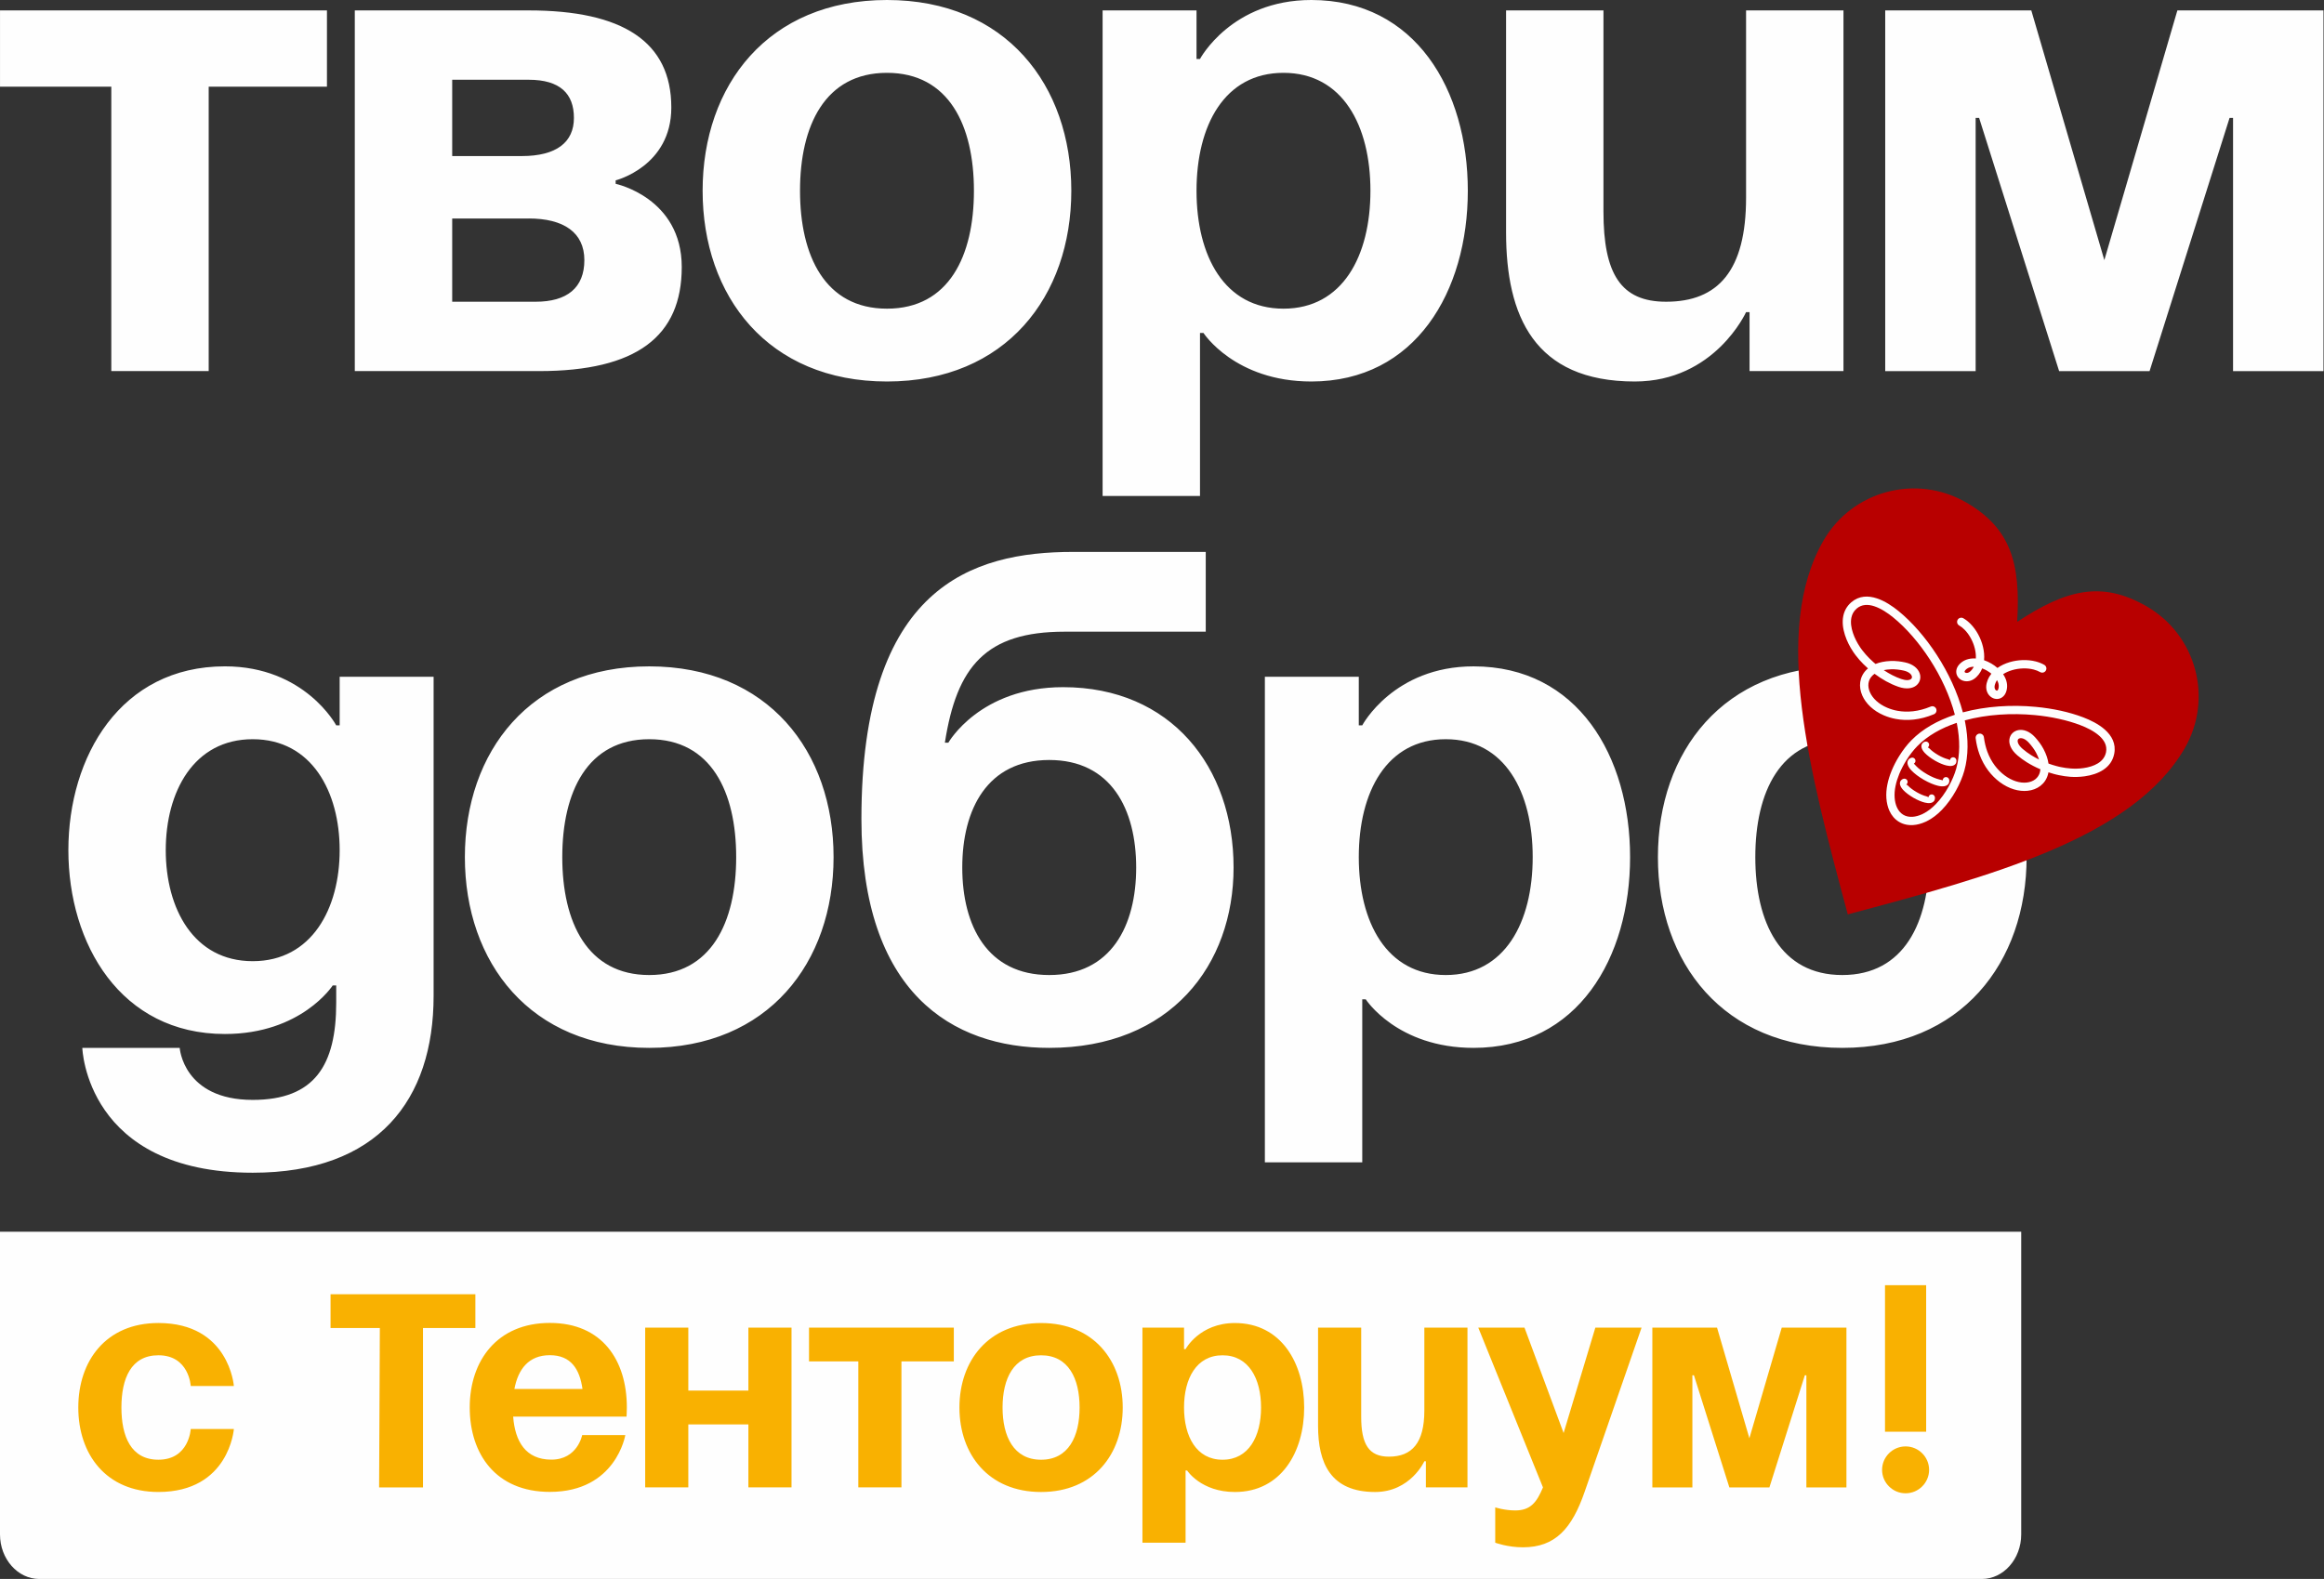
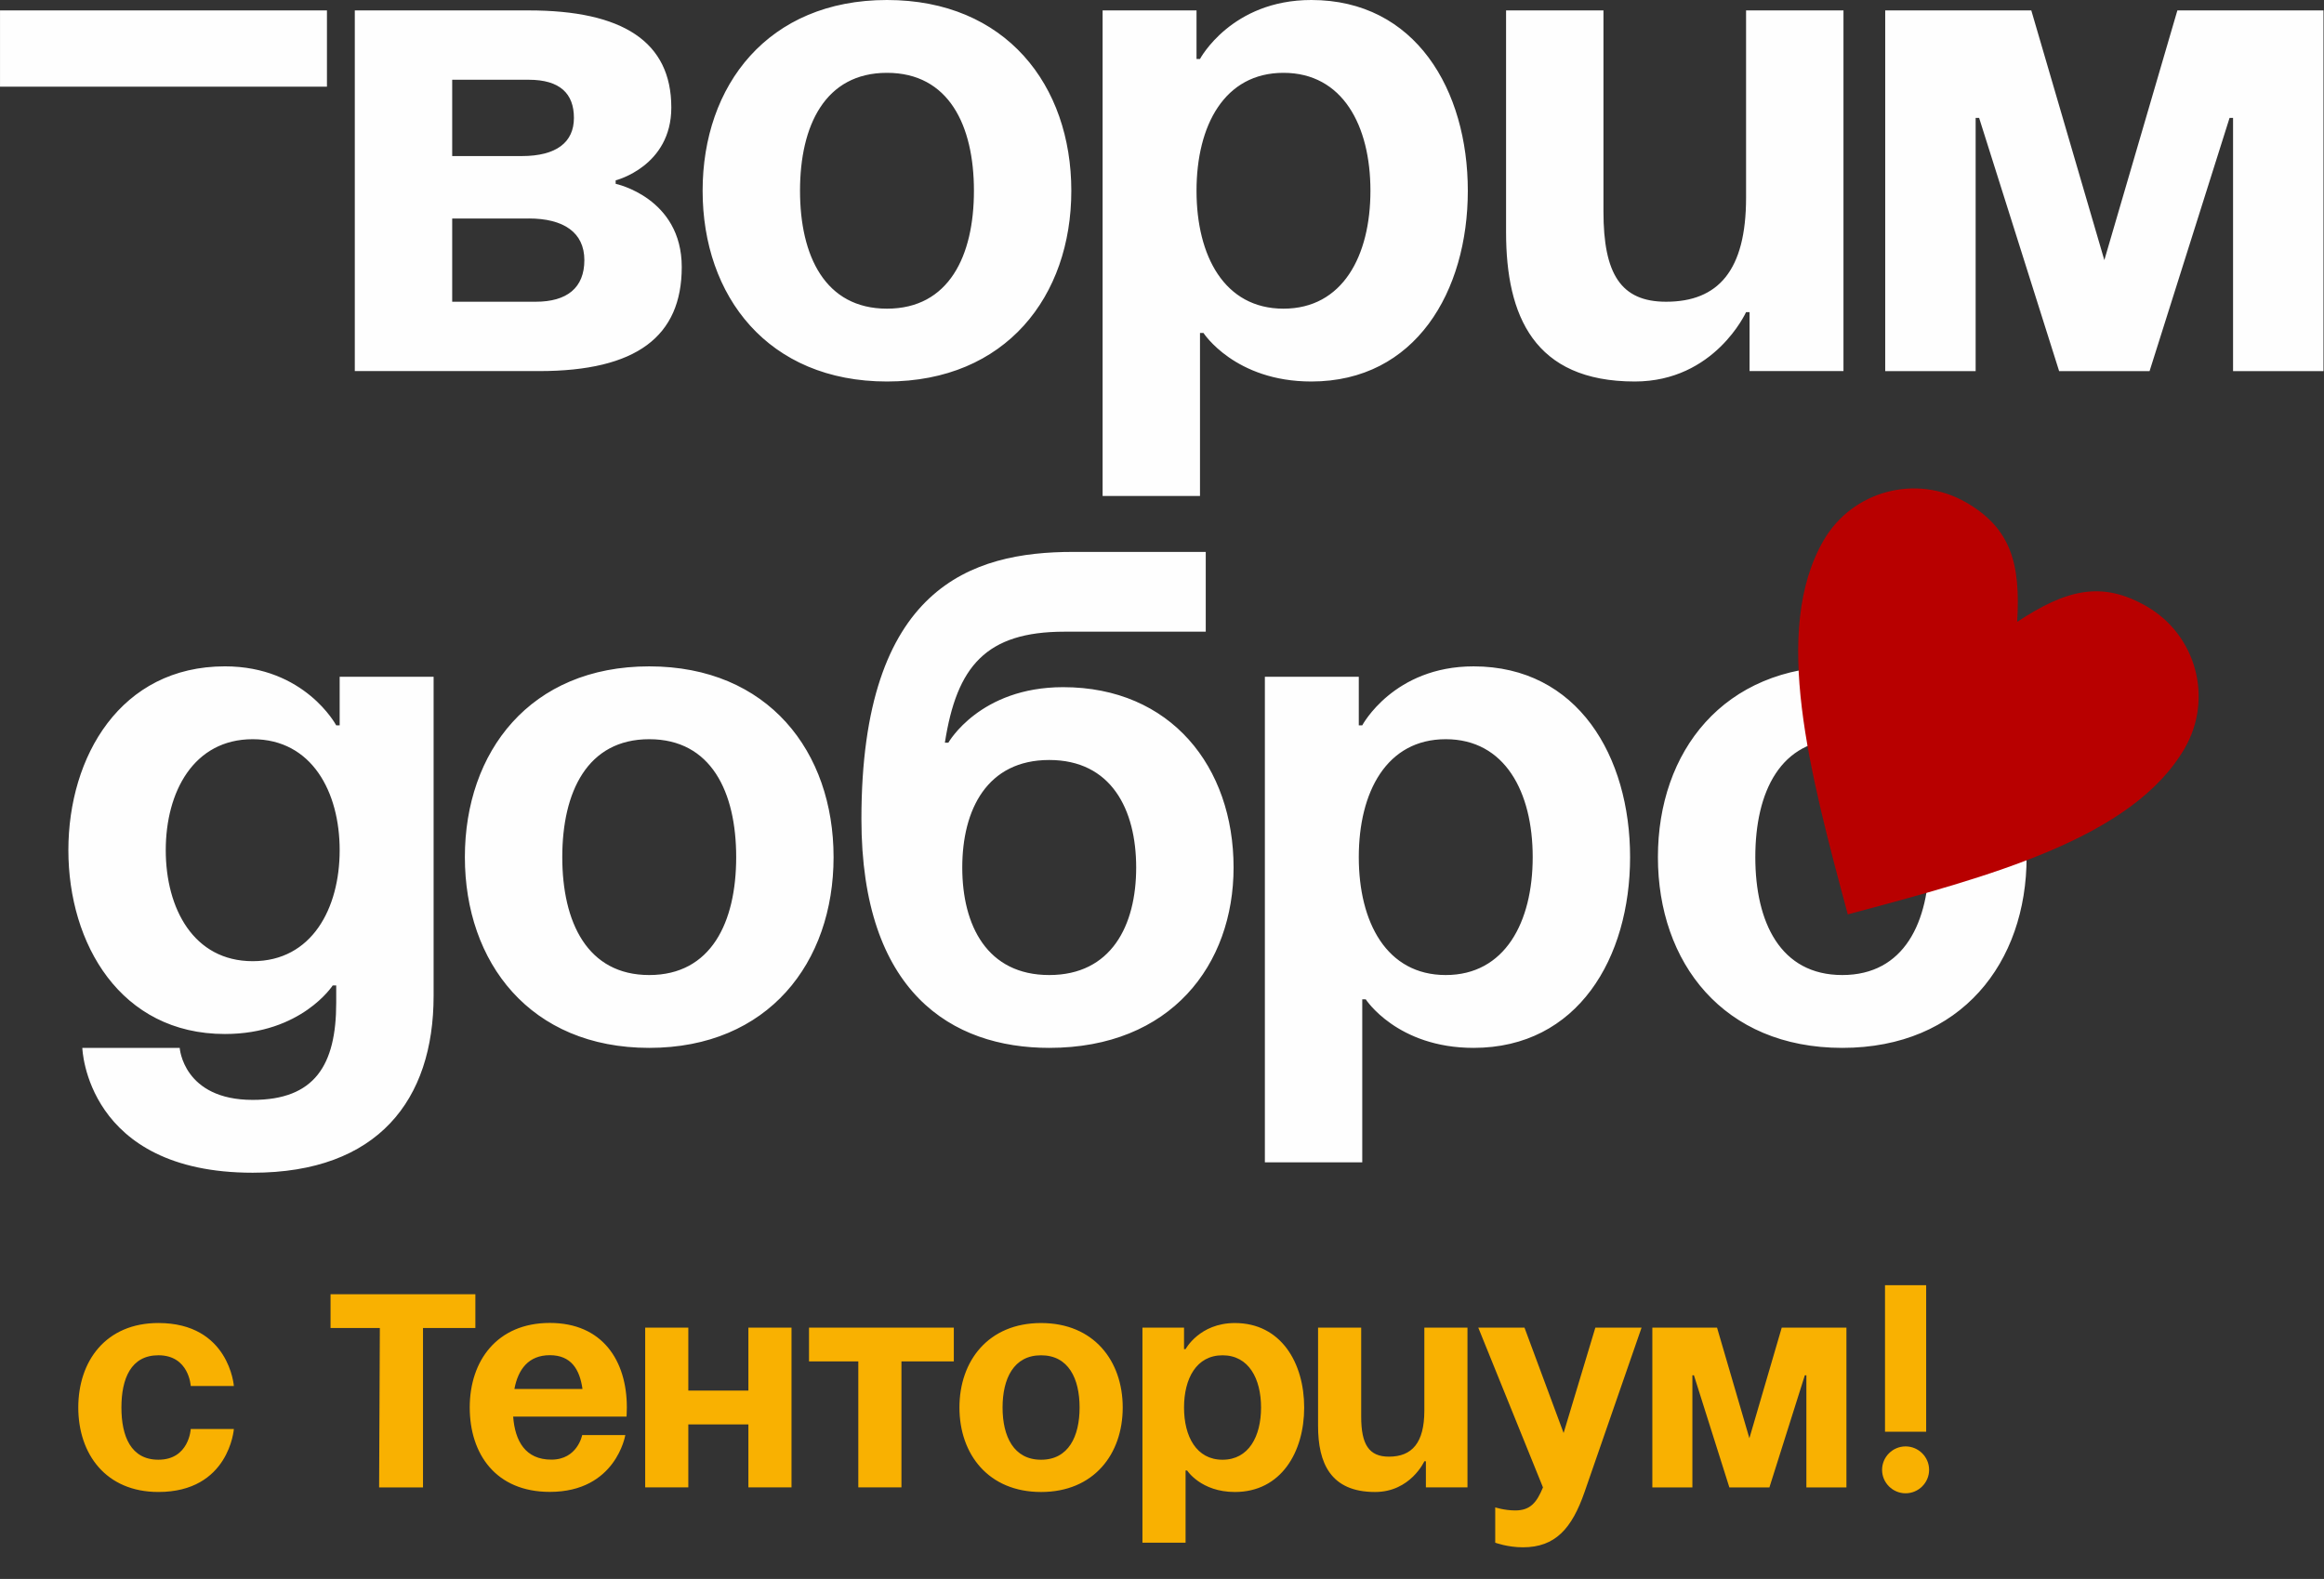
<svg xmlns="http://www.w3.org/2000/svg" width="387" height="263" viewBox="0 0 387 263" fill="none">
  <rect x="0" y="0" width="387" height="263" fill="#333333" stroke="none" />
-   <path fill-rule="evenodd" clip-rule="evenodd" d="M0.003 205.16H336.578V255.583C336.578 259.66 333.629 263 330.027 263H6.551C2.948 263 0 259.663 0 255.583V205.16H0.003Z" fill="#FEFEFE" />
-   <path d="M0.003 1.729V14.437H18.536V61.807H34.753V14.437H54.445V1.729H0H0.003ZM59.082 61.81H89.778C105.995 61.81 113.527 56.032 113.527 44.48C113.527 32.925 102.522 30.617 102.522 30.617V30.04C102.522 30.04 111.79 27.729 111.79 17.909C111.79 6.933 103.681 1.735 88.042 1.735H59.082V61.815V61.81ZM88.042 36.391C93.835 36.391 97.31 38.702 97.31 43.325C97.31 47.947 94.415 50.258 89.204 50.258H75.301V36.394H88.042V36.391ZM75.301 25.995V13.284H88.042C93.254 13.284 95.571 15.595 95.571 19.641C95.571 23.684 92.676 25.995 86.884 25.995H75.301ZM133.222 31.772C133.222 20.912 137.391 12.131 147.702 12.131C158.01 12.131 162.182 20.912 162.182 31.772C162.182 42.633 158.013 51.413 147.702 51.413C137.394 51.413 133.222 42.633 133.222 31.772ZM117.002 31.772C117.002 49.333 127.891 63.544 147.702 63.544C167.51 63.544 178.399 49.333 178.399 31.772C178.399 14.212 167.51 0 147.702 0C127.894 0 117.002 14.212 117.002 31.772ZM183.61 82.609H199.827V55.456H200.405C200.405 55.456 205.617 63.544 218.361 63.544C235.736 63.544 244.426 48.523 244.426 31.772C244.426 15.019 235.738 0 218.361 0C205.039 0 199.827 9.82 199.827 9.82H199.249V1.732H183.61V82.609ZM199.249 31.772C199.249 20.912 203.883 12.131 213.729 12.131C223.575 12.131 228.209 20.912 228.209 31.772C228.209 42.633 223.575 51.413 213.729 51.413C203.883 51.413 199.249 42.633 199.249 31.772ZM306.981 1.732H290.761V32.928C290.761 45.059 286.127 50.258 277.44 50.258C269.911 50.258 267.013 45.636 267.013 35.239V1.732H250.796V38.705C250.796 52.569 255.43 63.544 272.228 63.544C285.549 63.544 290.761 51.989 290.761 51.989H291.342V61.81H306.981V1.729V1.732ZM386.91 1.732H362.584L350.421 43.325L338.258 1.732H313.932V61.813H328.99V19.641H329.57L342.892 61.813H357.953L371.274 19.641H371.855V61.813H386.913V1.732H386.91ZM72.201 112.725H56.562V120.811H55.984C55.984 120.811 50.772 110.99 37.45 110.99C20.075 110.99 11.385 126.009 11.385 141.607C11.385 157.205 20.073 172.227 37.45 172.227C50.191 172.227 55.406 164.138 55.406 164.138H55.987V167.028C55.987 177.425 52.396 183.203 42.087 183.203C30.502 183.203 29.924 174.538 29.924 174.538H13.708C13.708 174.538 14.286 195.334 42.087 195.334C62.938 195.334 72.206 183.203 72.206 165.87V112.722L72.201 112.725ZM56.562 141.61C56.562 151.315 51.928 160.098 42.082 160.098C32.236 160.098 27.602 151.318 27.602 141.61C27.602 131.905 32.236 123.125 42.082 123.125C51.928 123.125 56.562 131.905 56.562 141.61ZM93.632 142.765C93.632 131.905 97.801 123.125 108.112 123.125C118.42 123.125 122.592 131.905 122.592 142.765C122.592 153.626 118.423 162.406 108.112 162.406C97.804 162.406 93.632 153.626 93.632 142.765ZM77.412 142.765C77.412 160.326 88.302 174.538 108.112 174.538C127.92 174.538 138.809 160.326 138.809 142.765C138.809 125.205 127.92 110.993 108.112 110.993C88.302 110.993 77.412 125.205 77.412 142.765ZM160.24 144.497C160.24 134.792 164.409 126.588 174.72 126.588C185.028 126.588 189.2 134.792 189.2 144.497C189.2 154.202 185.031 162.406 174.72 162.406C164.412 162.406 160.24 154.202 160.24 144.497ZM174.72 174.538C194.993 174.538 205.419 160.674 205.419 144.497C205.419 127.744 194.993 114.457 177.037 114.457C163.138 114.457 157.926 123.701 157.926 123.701H157.345C159.315 110.993 164.181 105.216 177.271 105.216H200.785V91.929H178.661C161.866 91.929 143.446 97.706 143.446 136.412C143.446 165.296 158.503 174.538 174.723 174.538H174.72ZM210.631 193.602H226.848V166.449H227.426C227.426 166.449 232.638 174.538 245.381 174.538C262.757 174.538 271.447 159.519 271.447 142.765C271.447 126.012 262.759 110.993 245.381 110.993C232.06 110.993 226.848 120.814 226.848 120.814H226.27V112.728H210.631V193.605V193.602ZM226.27 142.765C226.27 131.905 230.904 123.125 240.75 123.125C250.596 123.125 255.23 131.905 255.23 142.765C255.23 153.626 250.596 162.406 240.75 162.406C230.904 162.406 226.27 153.626 226.27 142.765ZM292.3 142.765C292.3 131.905 296.469 123.125 306.78 123.125C317.089 123.125 321.261 131.905 321.261 142.765C321.261 153.626 317.092 162.406 306.78 162.406C296.472 162.406 292.3 153.626 292.3 142.765ZM276.081 142.765C276.081 160.326 286.97 174.538 306.78 174.538C326.588 174.538 337.477 160.326 337.477 142.765C337.477 125.205 326.588 110.993 306.78 110.993C286.973 110.993 276.081 125.205 276.081 142.765Z" fill="#FEFEFE" />
+   <path d="M0.003 1.729V14.437H18.536V61.807V14.437H54.445V1.729H0H0.003ZM59.082 61.81H89.778C105.995 61.81 113.527 56.032 113.527 44.48C113.527 32.925 102.522 30.617 102.522 30.617V30.04C102.522 30.04 111.79 27.729 111.79 17.909C111.79 6.933 103.681 1.735 88.042 1.735H59.082V61.815V61.81ZM88.042 36.391C93.835 36.391 97.31 38.702 97.31 43.325C97.31 47.947 94.415 50.258 89.204 50.258H75.301V36.394H88.042V36.391ZM75.301 25.995V13.284H88.042C93.254 13.284 95.571 15.595 95.571 19.641C95.571 23.684 92.676 25.995 86.884 25.995H75.301ZM133.222 31.772C133.222 20.912 137.391 12.131 147.702 12.131C158.01 12.131 162.182 20.912 162.182 31.772C162.182 42.633 158.013 51.413 147.702 51.413C137.394 51.413 133.222 42.633 133.222 31.772ZM117.002 31.772C117.002 49.333 127.891 63.544 147.702 63.544C167.51 63.544 178.399 49.333 178.399 31.772C178.399 14.212 167.51 0 147.702 0C127.894 0 117.002 14.212 117.002 31.772ZM183.61 82.609H199.827V55.456H200.405C200.405 55.456 205.617 63.544 218.361 63.544C235.736 63.544 244.426 48.523 244.426 31.772C244.426 15.019 235.738 0 218.361 0C205.039 0 199.827 9.82 199.827 9.82H199.249V1.732H183.61V82.609ZM199.249 31.772C199.249 20.912 203.883 12.131 213.729 12.131C223.575 12.131 228.209 20.912 228.209 31.772C228.209 42.633 223.575 51.413 213.729 51.413C203.883 51.413 199.249 42.633 199.249 31.772ZM306.981 1.732H290.761V32.928C290.761 45.059 286.127 50.258 277.44 50.258C269.911 50.258 267.013 45.636 267.013 35.239V1.732H250.796V38.705C250.796 52.569 255.43 63.544 272.228 63.544C285.549 63.544 290.761 51.989 290.761 51.989H291.342V61.81H306.981V1.729V1.732ZM386.91 1.732H362.584L350.421 43.325L338.258 1.732H313.932V61.813H328.99V19.641H329.57L342.892 61.813H357.953L371.274 19.641H371.855V61.813H386.913V1.732H386.91ZM72.201 112.725H56.562V120.811H55.984C55.984 120.811 50.772 110.99 37.45 110.99C20.075 110.99 11.385 126.009 11.385 141.607C11.385 157.205 20.073 172.227 37.45 172.227C50.191 172.227 55.406 164.138 55.406 164.138H55.987V167.028C55.987 177.425 52.396 183.203 42.087 183.203C30.502 183.203 29.924 174.538 29.924 174.538H13.708C13.708 174.538 14.286 195.334 42.087 195.334C62.938 195.334 72.206 183.203 72.206 165.87V112.722L72.201 112.725ZM56.562 141.61C56.562 151.315 51.928 160.098 42.082 160.098C32.236 160.098 27.602 151.318 27.602 141.61C27.602 131.905 32.236 123.125 42.082 123.125C51.928 123.125 56.562 131.905 56.562 141.61ZM93.632 142.765C93.632 131.905 97.801 123.125 108.112 123.125C118.42 123.125 122.592 131.905 122.592 142.765C122.592 153.626 118.423 162.406 108.112 162.406C97.804 162.406 93.632 153.626 93.632 142.765ZM77.412 142.765C77.412 160.326 88.302 174.538 108.112 174.538C127.92 174.538 138.809 160.326 138.809 142.765C138.809 125.205 127.92 110.993 108.112 110.993C88.302 110.993 77.412 125.205 77.412 142.765ZM160.24 144.497C160.24 134.792 164.409 126.588 174.72 126.588C185.028 126.588 189.2 134.792 189.2 144.497C189.2 154.202 185.031 162.406 174.72 162.406C164.412 162.406 160.24 154.202 160.24 144.497ZM174.72 174.538C194.993 174.538 205.419 160.674 205.419 144.497C205.419 127.744 194.993 114.457 177.037 114.457C163.138 114.457 157.926 123.701 157.926 123.701H157.345C159.315 110.993 164.181 105.216 177.271 105.216H200.785V91.929H178.661C161.866 91.929 143.446 97.706 143.446 136.412C143.446 165.296 158.503 174.538 174.723 174.538H174.72ZM210.631 193.602H226.848V166.449H227.426C227.426 166.449 232.638 174.538 245.381 174.538C262.757 174.538 271.447 159.519 271.447 142.765C271.447 126.012 262.759 110.993 245.381 110.993C232.06 110.993 226.848 120.814 226.848 120.814H226.27V112.728H210.631V193.605V193.602ZM226.27 142.765C226.27 131.905 230.904 123.125 240.75 123.125C250.596 123.125 255.23 131.905 255.23 142.765C255.23 153.626 250.596 162.406 240.75 162.406C230.904 162.406 226.27 153.626 226.27 142.765ZM292.3 142.765C292.3 131.905 296.469 123.125 306.78 123.125C317.089 123.125 321.261 131.905 321.261 142.765C321.261 153.626 317.092 162.406 306.78 162.406C296.472 162.406 292.3 153.626 292.3 142.765ZM276.081 142.765C276.081 160.326 286.97 174.538 306.78 174.538C326.588 174.538 337.477 160.326 337.477 142.765C337.477 125.205 326.588 110.993 306.78 110.993C286.973 110.993 276.081 125.205 276.081 142.765Z" fill="#FEFEFE" />
  <path d="M13.037 234.438C13.037 242.218 17.654 248.51 26.375 248.51C38.175 248.51 38.944 238.02 38.944 238.02H31.762C31.762 238.02 31.505 243.137 26.375 243.137C21.809 243.137 20.219 239.249 20.219 234.438C20.219 229.628 21.809 225.74 26.375 225.74C31.505 225.74 31.762 230.857 31.762 230.857H38.944C38.944 230.857 38.175 220.367 26.375 220.367C17.654 220.367 13.037 226.662 13.037 234.438ZM78.221 234.424C78.221 242.204 82.582 248.496 91.56 248.496C102.59 248.496 104.129 239.03 104.129 239.03H96.946C96.946 239.03 96.177 243.123 91.816 243.123C87.506 243.123 85.761 240.053 85.454 235.959H104.334C104.334 235.959 104.385 235.037 104.385 234.424C104.385 226.645 100.332 220.353 91.56 220.353C82.788 220.353 78.221 226.648 78.221 234.424ZM91.56 225.726C95.1 225.726 96.538 228.079 96.997 231.354H85.66C86.275 228.079 88.019 225.726 91.56 225.726ZM124.624 247.745H131.806V221.135H124.624V231.624H114.62V221.135H107.438V247.745H114.62V237.256H124.624V247.745ZM166.951 234.441C166.951 229.631 168.797 225.743 173.364 225.743C177.93 225.743 179.777 229.631 179.777 234.441C179.777 239.252 177.93 243.14 173.364 243.14C168.797 243.14 166.951 239.252 166.951 234.441ZM159.769 234.441C159.769 242.221 164.592 248.513 173.364 248.513C182.136 248.513 186.959 242.218 186.959 234.441C186.959 226.662 182.136 220.37 173.364 220.37C164.592 220.37 159.769 226.665 159.769 234.441ZM190.243 256.955H197.425V244.931H197.682C197.682 244.931 199.99 248.513 205.633 248.513C213.329 248.513 217.176 241.861 217.176 234.441C217.176 227.022 213.329 220.37 205.633 220.37C199.734 220.37 197.425 224.719 197.425 224.719H197.169V221.137H190.243V256.958V256.955ZM197.169 234.441C197.169 229.631 199.221 225.743 203.581 225.743C207.942 225.743 209.994 229.631 209.994 234.441C209.994 239.252 207.942 243.14 203.581 243.14C199.221 243.14 197.169 239.252 197.169 234.441ZM244.369 221.137H237.187V234.953C237.187 240.326 235.135 242.628 231.287 242.628C227.953 242.628 226.67 240.581 226.67 235.976V221.137H219.488V237.511C219.488 243.652 221.54 248.513 228.979 248.513C234.878 248.513 237.187 243.396 237.187 243.396H237.443V247.745H244.369V221.135V221.137ZM273.358 221.137H265.662L260.377 238.689L253.863 221.137H246.168L256.941 247.748C255.915 250.205 254.889 251.585 252.324 251.585C250.528 251.585 248.989 251.074 248.989 251.074V256.958C248.989 256.958 251.041 257.726 253.606 257.726C258.993 257.726 261.756 254.602 263.867 248.515L273.358 221.137ZM307.474 221.137H296.7L291.313 239.558L285.927 221.137H275.153V247.748H281.822V229.071H282.079L287.979 247.748H294.648L300.548 229.071H300.804V247.748H307.474V221.137ZM55.045 215.571V221.199H63.253L63.132 247.748H70.439V221.199H79.16V215.571H55.045ZM134.721 221.137V226.766H142.929V247.745H150.112V226.766H158.833V221.137H134.721Z" fill="#F9B101" />
  <path d="M335.907 103.577C344.005 98.243 349.933 96.66 357.448 100.987C365.746 105.767 368.591 116.36 363.801 124.637C355.122 139.631 331.411 145.968 307.699 152.305C301.346 128.655 294.992 105.005 303.671 90.011C308.463 81.734 319.084 78.898 327.383 83.674C334.898 88.004 336.487 93.914 335.907 103.577Z" fill="#B80000" />
-   <path d="M323.513 129.965C323.513 129.72 323.685 129.495 323.936 129.442C324.226 129.377 324.514 129.56 324.581 129.85V129.852C324.584 129.867 324.587 129.883 324.59 129.897C324.592 129.914 324.595 129.931 324.598 129.942C324.604 129.976 324.604 130.007 324.607 130.032C324.615 130.21 324.578 130.37 324.494 130.513C324.48 130.538 324.463 130.561 324.446 130.583C324.15 130.988 323.51 131.073 322.698 130.876C322.041 130.716 321.21 130.373 320.361 129.886V129.889L320.356 129.886L320.353 129.883V129.881C319.505 129.391 318.791 128.843 318.323 128.354C317.717 127.721 317.475 127.094 317.743 126.628V126.625H317.74V126.622C317.754 126.6 317.771 126.574 317.788 126.555C317.841 126.479 317.906 126.417 317.982 126.361L317.999 126.349L318.019 126.335C318.033 126.324 318.05 126.316 318.067 126.307C318.132 126.268 318.202 126.24 318.273 126.217C318.557 126.127 318.859 126.282 318.949 126.566C319.028 126.811 318.921 127.069 318.704 127.196C318.763 127.26 318.904 127.407 319.101 127.615C319.505 128.039 320.136 128.517 320.891 128.953V128.95L320.894 128.953L320.9 128.958V128.961C321.652 129.394 322.382 129.698 322.952 129.836C323.231 129.903 323.428 129.951 323.516 129.971L323.513 129.965ZM324.708 126.617C324.731 126.392 324.894 126.195 325.128 126.144C325.418 126.08 325.706 126.262 325.773 126.552V126.555C325.779 126.574 325.779 126.594 325.782 126.611V126.614L325.785 126.636H325.788C325.79 126.661 325.793 126.69 325.796 126.718C325.805 126.881 325.768 127.03 325.692 127.162C325.678 127.187 325.658 127.213 325.641 127.235C325.373 127.592 324.821 127.671 324.127 127.502C323.586 127.37 322.907 127.092 322.213 126.692V126.695L322.208 126.69L322.205 126.687V126.684C321.512 126.282 320.925 125.835 320.542 125.433C320.02 124.885 319.817 124.336 320.057 123.915V123.912H320.054V123.909C320.068 123.884 320.085 123.858 320.105 123.836C320.153 123.769 320.212 123.712 320.28 123.664C320.291 123.656 320.302 123.65 320.313 123.642L320.325 123.636C320.392 123.594 320.466 123.56 320.542 123.538C320.827 123.448 321.128 123.603 321.221 123.887C321.294 124.114 321.207 124.356 321.021 124.488C321.077 124.519 321.196 124.564 321.32 124.693C321.641 125.028 322.14 125.41 322.743 125.759V125.756L322.746 125.759L322.752 125.765V125.767C323.352 126.113 323.93 126.352 324.381 126.462C324.556 126.504 324.657 126.586 324.711 126.617H324.708ZM313.687 111.62C314.603 112.233 315.581 112.742 316.576 113.088C317.402 113.375 317.954 113.318 318.228 113.102C318.304 113.04 318.352 112.967 318.374 112.888C318.397 112.801 318.391 112.703 318.354 112.596C318.225 112.23 317.774 111.859 316.954 111.682C316.658 111.617 316.325 111.561 315.97 111.522C315.623 111.482 315.259 111.466 314.893 111.48C314.45 111.497 314.05 111.544 313.689 111.62H313.687ZM325.841 120.398C323.265 121.264 320.979 122.54 319.268 124.289C318.645 124.924 317.994 125.756 317.413 126.692C317.199 127.038 316.99 127.404 316.796 127.783C316.604 128.154 316.426 128.537 316.266 128.93C315.73 130.24 315.414 131.61 315.502 132.861C315.547 133.476 315.677 134.016 315.88 134.466C316.128 135.02 316.488 135.439 316.931 135.706C317.371 135.973 317.906 136.094 318.507 136.049C318.983 136.015 319.499 135.88 320.049 135.633C320.096 135.61 320.161 135.579 320.24 135.54C320.615 135.354 320.979 135.124 321.328 134.857C321.683 134.587 322.027 134.281 322.351 133.946C324.02 132.234 325.244 129.85 325.757 128.025L325.759 128.019C326.084 126.864 326.239 125.652 326.253 124.41C326.264 123.158 326.129 121.857 325.869 120.535L325.841 120.398ZM339.549 126.512C339.433 126.164 339.276 125.793 339.07 125.402C338.898 125.076 338.7 124.772 338.492 124.491C338.28 124.204 338.063 123.946 337.86 123.721C337.297 123.099 336.75 122.894 336.369 122.967C336.259 122.987 336.169 123.032 336.104 123.094C336.045 123.153 336.006 123.232 335.992 123.327C335.941 123.676 336.166 124.179 336.829 124.75L336.837 124.755C337.051 124.941 337.28 125.121 337.514 125.292C337.756 125.469 338.001 125.635 338.244 125.787C338.661 126.049 339.098 126.29 339.549 126.512ZM328.993 122.97C328.945 122.593 329.212 122.245 329.59 122.197C329.971 122.149 330.317 122.416 330.365 122.793V122.804C330.422 123.243 330.498 123.662 330.594 124.055C330.69 124.46 330.805 124.834 330.929 125.18C331.586 126.979 332.654 128.278 333.818 129.15C335.078 130.094 336.398 130.46 337.486 130.344C338.044 130.285 338.537 130.1 338.92 129.802C339.29 129.515 339.56 129.119 339.693 128.624C339.732 128.469 339.76 128.309 339.774 128.138C338.991 127.806 338.224 127.409 337.505 126.96C337.221 126.78 336.947 126.597 336.693 126.411C336.434 126.223 336.18 126.02 335.938 125.815L335.924 125.801C334.847 124.873 334.5 123.895 334.616 123.122C334.675 122.725 334.853 122.382 335.118 122.118C335.377 121.86 335.718 121.682 336.11 121.609C336.913 121.46 337.954 121.77 338.884 122.796C339.118 123.052 339.363 123.347 339.605 123.673C339.851 124.005 340.087 124.37 340.293 124.758C340.753 125.63 341.018 126.442 341.122 127.182C341.564 127.342 342.01 127.48 342.449 127.598H342.452C342.585 127.634 342.698 127.662 342.788 127.685C342.912 127.716 343.025 127.741 343.126 127.761C343.693 127.882 344.273 127.966 344.862 128.005H344.865C345.195 128.028 345.536 128.036 345.869 128.025C346.218 128.017 346.576 127.989 346.937 127.938C348.662 127.699 350.384 126.957 350.706 125.281C350.917 124.179 350.384 123.274 349.575 122.554C348.673 121.753 347.436 121.165 346.413 120.777L346.407 120.774C345.327 120.364 344.129 120.012 342.85 119.731C341.562 119.447 340.211 119.236 338.833 119.107C334.985 118.747 330.853 118.989 327.18 119.99C327.2 120.083 327.22 120.175 327.236 120.268C327.51 121.66 327.654 123.054 327.64 124.424C327.625 125.798 327.456 127.134 327.101 128.396L327.098 128.402C326.535 130.404 325.19 133.024 323.355 134.907C322.983 135.29 322.588 135.644 322.177 135.956C321.76 136.274 321.32 136.552 320.866 136.777C320.801 136.808 320.719 136.847 320.624 136.89C319.924 137.204 319.248 137.379 318.614 137.424C317.72 137.488 316.906 137.3 316.221 136.884C315.536 136.473 314.989 135.844 314.622 135.031C314.355 134.435 314.183 133.738 314.126 132.956C314.019 131.472 314.38 129.892 314.989 128.402C315.164 127.977 315.358 127.556 315.567 127.148C315.775 126.746 315.998 126.349 316.235 125.97C316.877 124.932 317.593 124.016 318.276 123.321C320.173 121.387 322.698 119.987 325.531 119.054C323.865 112.703 319.575 106.343 315.24 102.823C314.388 102.132 313.261 101.358 312.114 100.979C311.085 100.639 310.031 100.633 309.179 101.367L309.176 101.37L309.174 101.372L309.143 101.398C308.914 101.603 308.734 101.828 308.596 102.067C308.455 102.314 308.359 102.587 308.3 102.871C307.973 104.468 308.835 106.447 309.729 107.771L309.732 107.774L309.735 107.78L309.746 107.797C309.814 107.895 309.873 107.982 309.926 108.055C309.994 108.151 310.062 108.241 310.129 108.328C310.482 108.792 310.873 109.236 311.293 109.655L311.302 109.661C311.513 109.872 311.725 110.071 311.936 110.262C312.057 110.369 312.184 110.482 312.319 110.591C313.013 110.31 313.853 110.136 314.839 110.096C315.282 110.08 315.716 110.102 316.128 110.147C316.531 110.192 316.908 110.259 317.249 110.333C318.602 110.622 319.392 111.364 319.665 112.135C319.798 112.509 319.815 112.891 319.719 113.245C319.623 113.605 319.412 113.931 319.099 114.181C318.487 114.668 317.461 114.859 316.119 114.392C314.727 113.909 313.374 113.141 312.164 112.233C312.021 112.332 311.894 112.436 311.784 112.548C311.42 112.908 311.212 113.341 311.147 113.802C311.079 114.283 311.167 114.8 311.392 115.312C311.837 116.31 312.813 117.266 314.262 117.881L314.27 117.884C314.532 117.997 314.806 118.095 315.087 118.179C315.372 118.266 315.668 118.34 315.973 118.393C317.557 118.685 319.434 118.556 321.514 117.687C321.867 117.541 322.273 117.707 322.419 118.058C322.566 118.413 322.399 118.818 322.047 118.964C319.691 119.948 317.543 120.091 315.716 119.754C315.358 119.689 315.011 119.602 314.682 119.504C314.346 119.402 314.028 119.287 313.726 119.158L313.718 119.155H313.715C311.925 118.393 310.704 117.173 310.126 115.877C309.791 115.126 309.67 114.347 309.771 113.611C309.878 112.854 310.217 112.149 310.8 111.57C310.882 111.488 310.969 111.409 311.062 111.333L311.02 111.294C310.775 111.075 310.541 110.856 310.327 110.642L310.318 110.636C309.856 110.175 309.424 109.686 309.033 109.171C308.954 109.067 308.878 108.963 308.807 108.865C308.725 108.75 308.655 108.649 308.593 108.559L308.59 108.553C307.539 106.998 306.535 104.625 306.95 102.598C307.034 102.179 307.184 101.769 307.401 101.384C307.609 101.015 307.885 100.672 308.235 100.363C308.249 100.349 308.263 100.338 308.277 100.324L308.28 100.321C309.577 99.205 311.096 99.188 312.551 99.669C313.889 100.11 315.164 100.982 316.113 101.752C320.638 105.421 325.111 112.039 326.864 118.657C330.706 117.617 334.988 117.361 338.965 117.735C340.423 117.873 341.829 118.089 343.151 118.379C344.479 118.671 345.745 119.042 346.906 119.484L346.912 119.487C348.056 119.922 349.449 120.586 350.503 121.522C351.647 122.54 352.391 123.861 352.07 125.54C351.605 127.96 349.364 128.995 347.131 129.307C346.72 129.363 346.308 129.397 345.911 129.408C345.499 129.42 345.119 129.414 344.772 129.389H344.767C344.129 129.344 343.484 129.248 342.836 129.11C342.698 129.082 342.574 129.054 342.464 129.026C342.32 128.992 342.196 128.961 342.094 128.933H342.091C341.767 128.846 341.44 128.75 341.113 128.641C341.094 128.759 341.068 128.874 341.037 128.984C340.826 129.779 340.383 130.426 339.78 130.893C339.191 131.351 338.455 131.635 337.635 131.719C336.22 131.868 334.548 131.421 332.992 130.257C331.637 129.24 330.394 127.733 329.632 125.647C329.483 125.236 329.353 124.812 329.249 124.376C329.142 123.932 329.055 123.465 328.993 122.976L328.99 122.964L328.993 122.97ZM328.683 111.055C328.243 111.058 327.842 111.162 327.532 111.39C327.242 111.606 327.135 111.786 327.155 111.901C327.158 111.927 327.174 111.955 327.194 111.98L327.203 111.991C327.236 112.022 327.284 112.05 327.344 112.067C327.555 112.135 327.859 112.067 328.155 111.778C328.33 111.609 328.477 111.415 328.601 111.204C328.629 111.154 328.657 111.103 328.683 111.052V111.055ZM332.55 113.282C332.519 113.33 332.488 113.38 332.457 113.431C332.336 113.642 332.243 113.867 332.181 114.1C332.079 114.502 332.172 114.797 332.338 114.946C332.389 114.991 332.443 115.019 332.494 115.033C332.525 115.039 332.553 115.039 332.578 115.028C332.688 114.983 332.789 114.806 332.832 114.443C332.877 114.061 332.767 113.661 332.547 113.282H332.55ZM340.426 110.746C340.758 110.937 340.871 111.362 340.679 111.693C340.488 112.025 340.062 112.138 339.729 111.946C339.405 111.761 339.036 111.617 338.641 111.516C337.539 111.235 336.231 111.277 335.061 111.623C334.517 111.783 334.004 112.008 333.567 112.298C334.049 113.003 334.306 113.799 334.21 114.609C334.1 115.553 333.638 116.099 333.085 116.318C332.795 116.433 332.482 116.45 332.181 116.383C331.902 116.318 331.634 116.18 331.408 115.978C330.901 115.523 330.588 114.73 330.836 113.76C330.929 113.391 331.07 113.051 331.25 112.739C331.358 112.556 331.479 112.379 331.611 112.213C331.386 112.028 331.14 111.859 330.881 111.71V111.707C330.622 111.558 330.351 111.432 330.075 111.328C329.996 111.525 329.906 111.719 329.799 111.901C329.618 112.213 329.393 112.506 329.119 112.77C328.401 113.47 327.558 113.594 326.909 113.386C326.636 113.299 326.391 113.147 326.202 112.953C326.191 112.942 326.179 112.93 326.171 112.919C325.962 112.697 325.824 112.419 325.776 112.107C325.689 111.522 325.931 110.85 326.695 110.282C327.352 109.796 328.169 109.621 329.024 109.683C329.055 109.16 328.995 108.604 328.863 108.052C328.578 106.869 327.961 105.722 327.166 104.906C326.881 104.614 326.571 104.367 326.247 104.181C325.914 103.99 325.802 103.565 325.993 103.234C326.185 102.902 326.611 102.789 326.943 102.981C327.375 103.228 327.783 103.554 328.158 103.939C329.122 104.926 329.869 106.309 330.21 107.726C330.391 108.477 330.461 109.242 330.391 109.967C330.797 110.108 331.194 110.288 331.572 110.507V110.504C331.947 110.721 332.305 110.974 332.626 111.255C333.224 110.83 333.92 110.51 334.661 110.29C336.062 109.877 337.638 109.829 338.977 110.17C339.498 110.302 339.986 110.493 340.417 110.74L340.426 110.746ZM321.134 132.802C321.156 132.577 321.32 132.383 321.554 132.329C321.844 132.265 322.132 132.447 322.196 132.737V132.74C322.202 132.76 322.202 132.779 322.205 132.796V132.799L322.208 132.821C322.211 132.847 322.213 132.875 322.216 132.903C322.225 133.066 322.188 133.215 322.112 133.347C322.098 133.372 322.078 133.398 322.061 133.42C321.793 133.777 321.241 133.856 320.547 133.687C320.006 133.558 319.324 133.277 318.634 132.878V132.88L318.628 132.878L318.625 132.875V132.872C317.932 132.47 317.345 132.023 316.962 131.618C316.44 131.07 316.238 130.522 316.477 130.1V130.097H316.474V130.094C316.488 130.066 316.505 130.044 316.525 130.021C316.573 129.954 316.632 129.897 316.7 129.85C316.711 129.841 316.722 129.836 316.734 129.827L316.745 129.819C316.813 129.777 316.886 129.743 316.962 129.72C317.247 129.63 317.548 129.785 317.641 130.069C317.715 130.297 317.627 130.538 317.441 130.671C317.498 130.702 317.619 130.747 317.74 130.876C318.061 131.213 318.56 131.593 319.163 131.941V131.939L319.166 131.941L319.172 131.944V131.947C319.772 132.293 320.35 132.532 320.801 132.641C320.976 132.684 321.075 132.765 321.131 132.799L321.134 132.802ZM317.794 126.56C317.853 126.487 317.929 126.434 318.011 126.4L317.794 126.56Z" fill="#FEFEFE" />
  <path d="M313.41 244.824C313.41 246.972 315.172 248.729 317.325 248.729C319.479 248.729 321.241 246.972 321.241 244.824C321.241 242.676 319.479 240.919 317.325 240.919C315.172 240.919 313.41 242.676 313.41 244.824ZM320.75 214.072H313.898V238.478H320.75V214.072Z" fill="#F9B101" />
</svg>